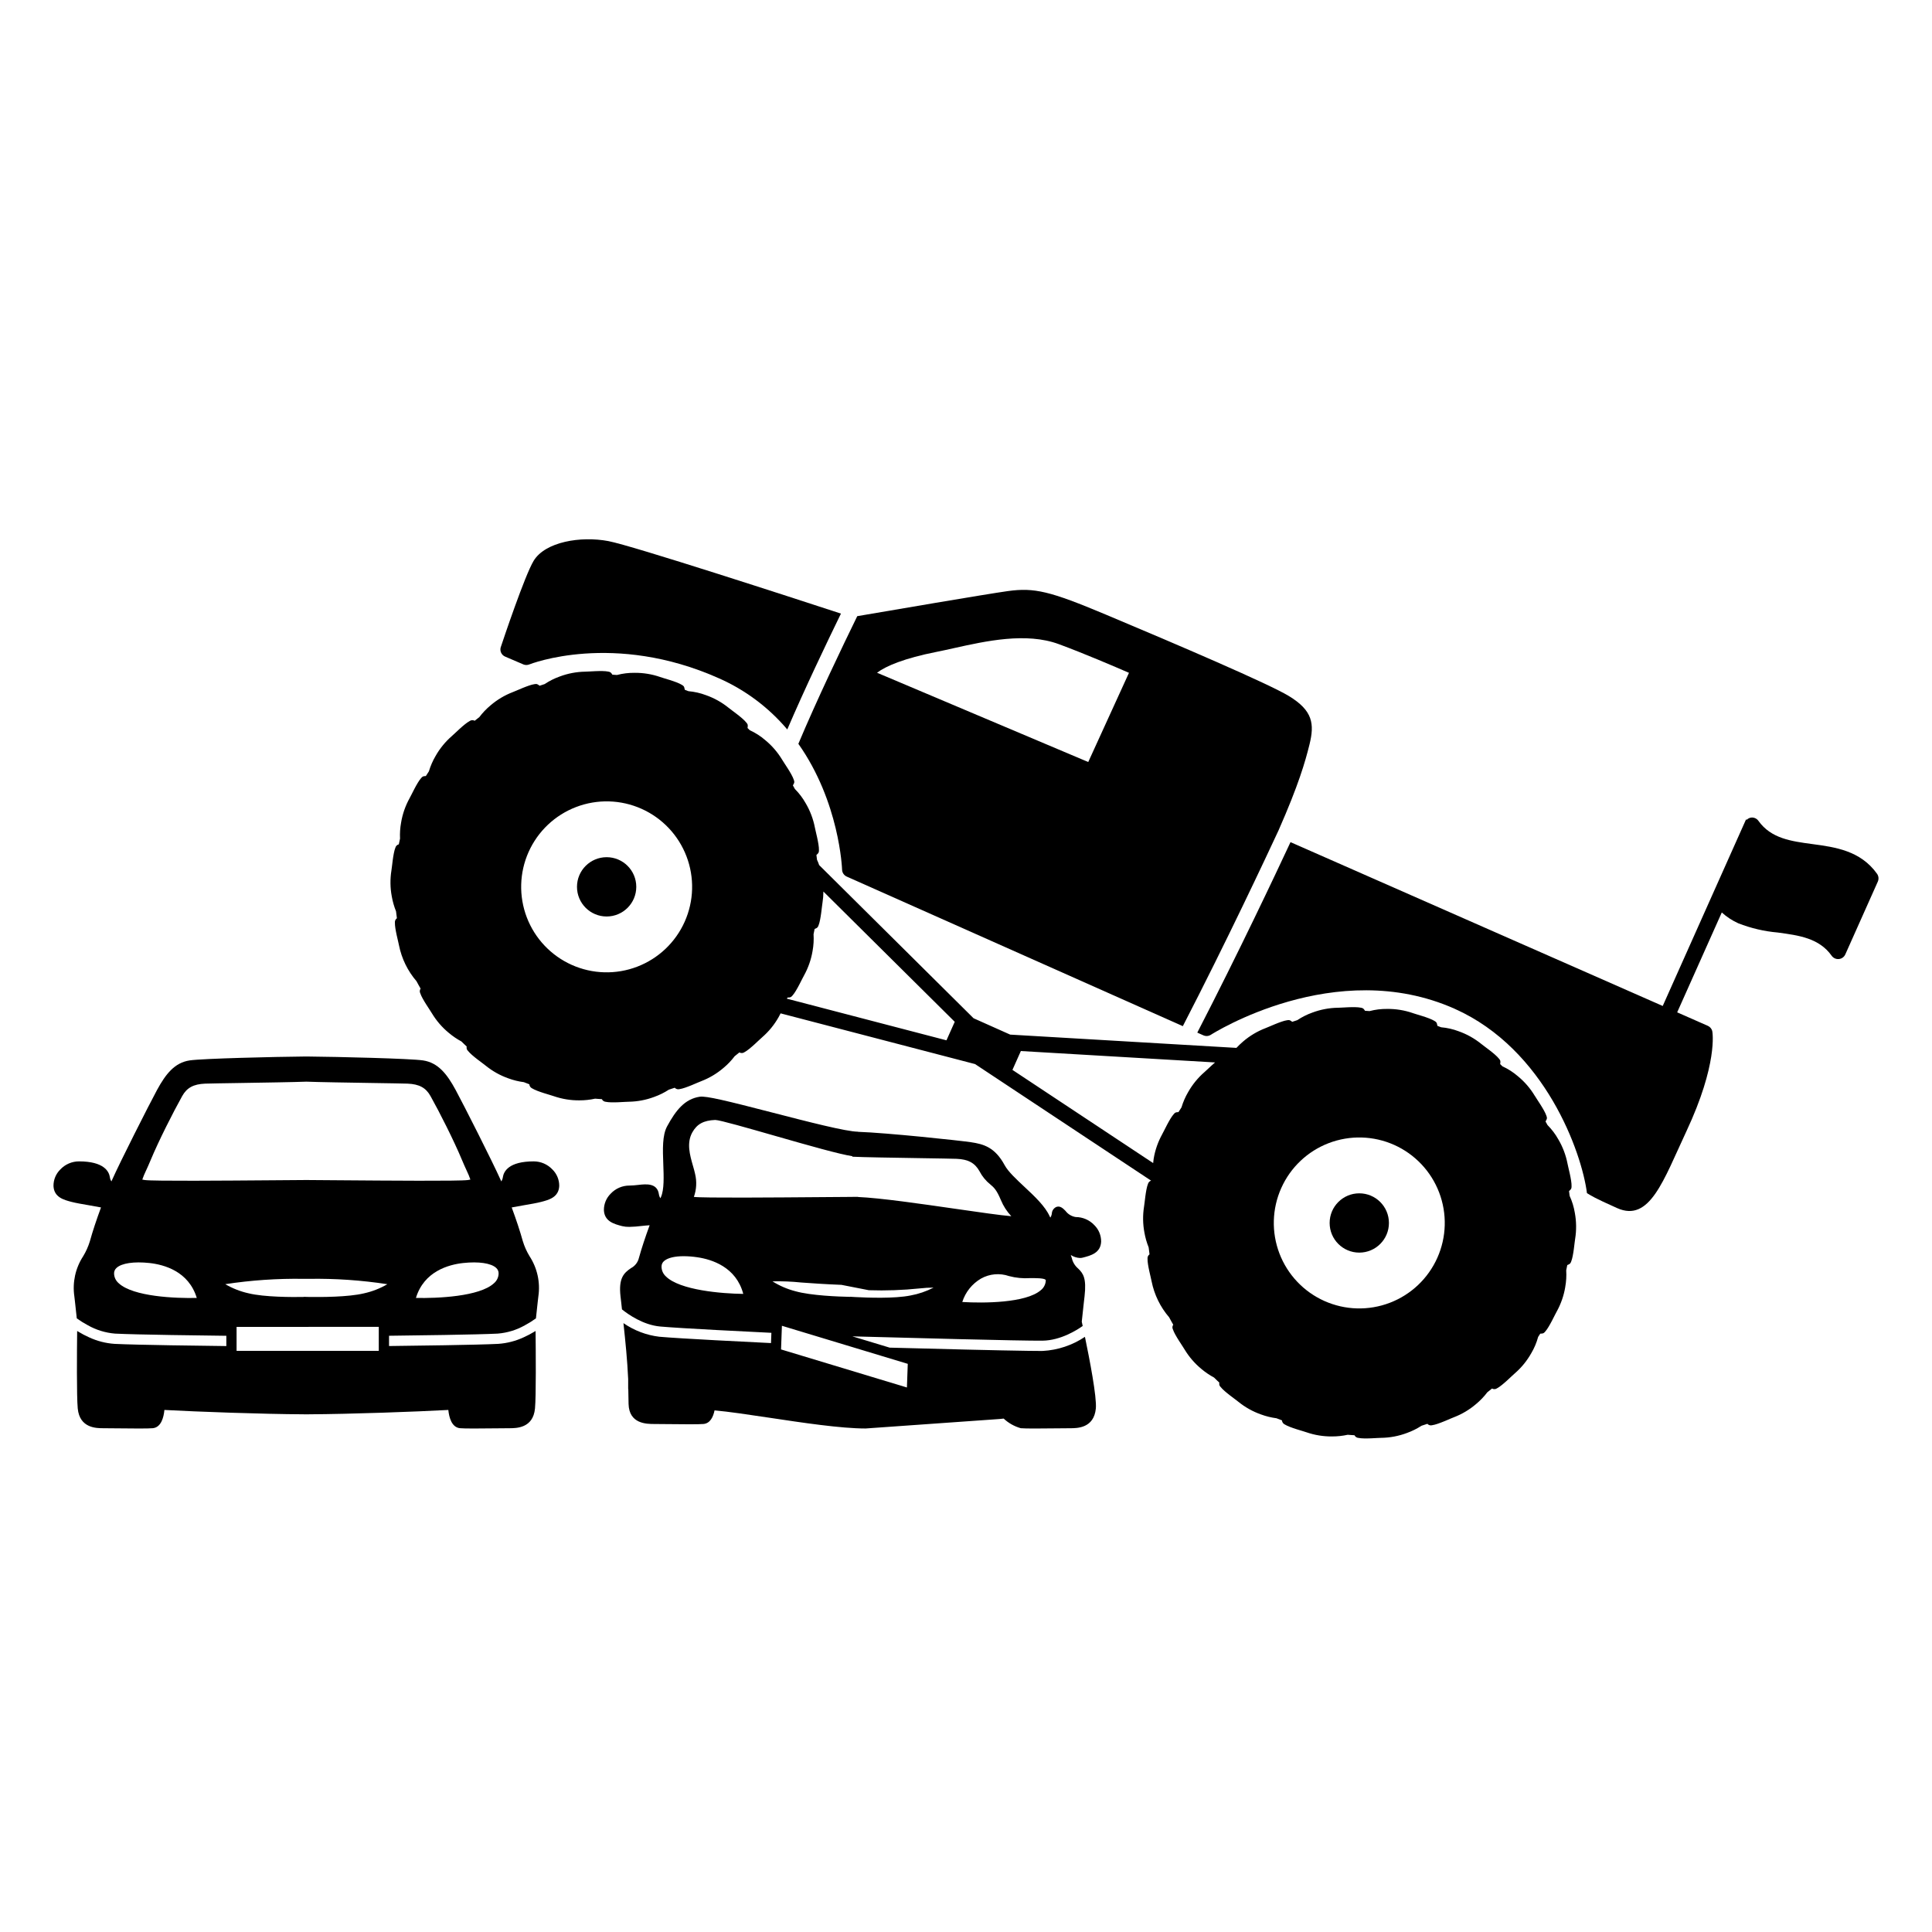
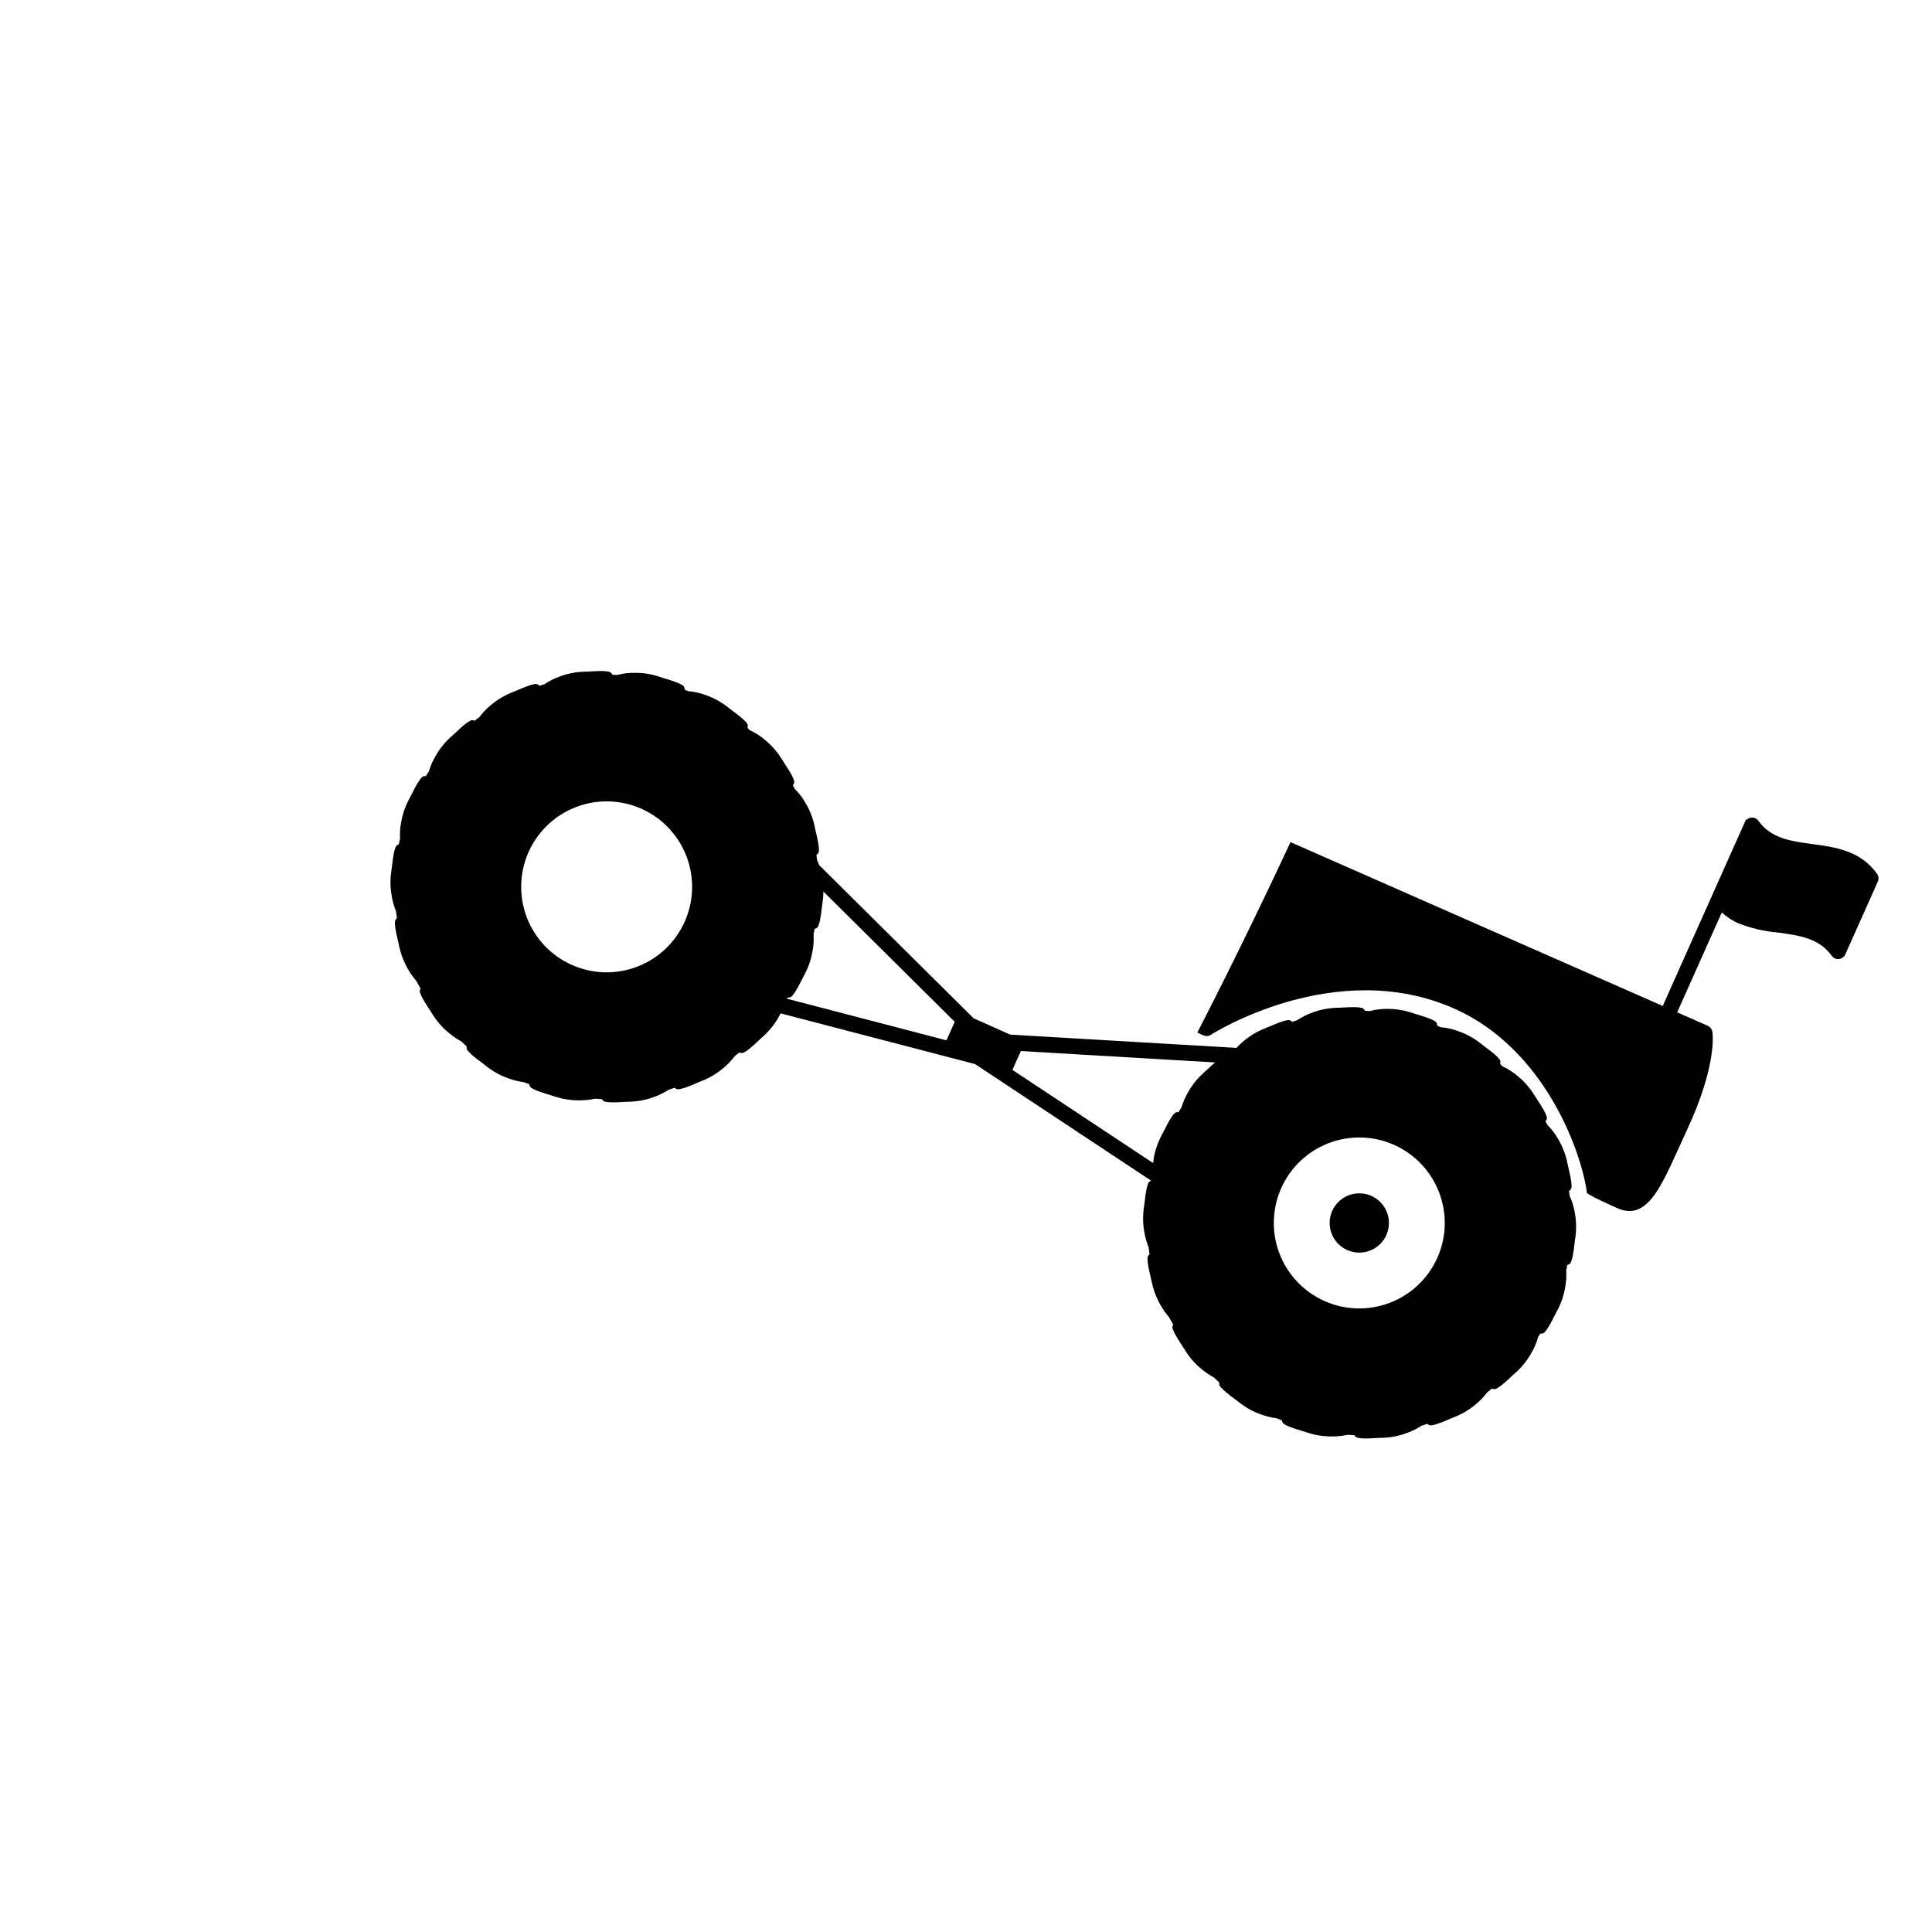
<svg xmlns="http://www.w3.org/2000/svg" fill="#000000" width="800px" height="800px" version="1.1" viewBox="144 144 512 512">
  <g>
-     <path d="m290.4 453.93c-1.281-1.371-3.074-2.148-4.953-2.152-6.606 0-7.965 2.648-8.191 4.227-0.055 0.387-0.195 0.754-0.414 1.078-0.047-0.105-0.094-0.23-0.141-0.332-2.129-4.781-9.805-19.934-11.945-23.891-2.312-4.273-4.668-7.238-8.645-7.84-3.375-0.504-22.883-0.965-30.203-1.027l-1.445-0.008v0.008c-7.324 0.062-26.832 0.52-30.203 1.027-3.969 0.598-6.328 3.566-8.648 7.84-2.148 3.973-9.828 19.137-11.938 23.891-0.047 0.105-0.094 0.227-0.141 0.332-0.219-0.32-0.359-0.691-0.41-1.078-0.23-1.578-1.594-4.227-8.195-4.227h-0.004c-1.879 0.004-3.672 0.785-4.953 2.156-1.168 1.152-1.816 2.727-1.797 4.367 0.137 3.008 2.746 3.684 4.84 4.227 1.113 0.289 2.848 0.59 4.578 0.883 1.125 0.191 2.246 0.387 3.176 0.574-1.16 3.141-2.219 6.301-2.945 8.934-0.426 1.41-1.031 2.758-1.797 4.016-2.039 3.133-2.867 6.906-2.324 10.609l0.172 1.488c0.168 1.48 0.309 2.898 0.473 4.348 0.934 0.676 1.914 1.285 2.934 1.828 2.207 1.25 4.664 2.004 7.195 2.211 5.488 0.289 24.297 0.52 29.504 0.578v2.723c-5.25-0.059-24.027-0.289-29.645-0.582-2.324-0.16-4.594-0.742-6.707-1.723-1-0.445-1.969-0.953-2.902-1.523-0.094-0.059-0.191-0.113-0.281-0.172-0.059 5.266-0.152 17.355 0.156 20.547 0.508 5.227 4.941 5.227 6.832 5.227l2.762 0.023c2.41 0.027 4.719 0.051 6.566 0.051 1.797 0 3.156-0.02 3.734-0.082 2.211-0.234 2.883-2.856 3.074-4.836 8.637 0.473 25.883 1.098 36.898 1.152v0.004c0.461-0.004 0.961 0 1.445 0v-0.004c11.02-0.055 28.266-0.68 36.898-1.152 0.199 1.98 0.879 4.602 3.078 4.836 0.578 0.059 1.934 0.082 3.727 0.082 1.848 0 4.156-0.023 6.566-0.051l2.762-0.023c1.898 0 6.336 0 6.832-5.227 0.309-3.191 0.211-15.281 0.156-20.547-0.09 0.059-0.188 0.113-0.281 0.172h-0.004c-0.934 0.57-1.902 1.078-2.898 1.523-2.113 0.977-4.387 1.562-6.711 1.723-5.402 0.285-22.934 0.504-28.941 0.574v-2.723c6.016-0.07 23.531-0.293 28.801-0.57 2.531-0.203 4.988-0.957 7.199-2.207 1.016-0.543 1.996-1.152 2.93-1.828 0.16-1.453 0.305-2.879 0.473-4.363l0.172-1.477c0.543-3.703-0.285-7.477-2.324-10.617-0.766-1.254-1.371-2.602-1.797-4.008-0.727-2.629-1.781-5.789-2.945-8.934 0.93-0.188 2.055-0.383 3.176-0.574 1.73-0.293 3.465-0.594 4.578-0.883 2.094-0.539 4.703-1.219 4.84-4.227 0.02-1.641-0.629-3.215-1.797-4.371zm-15.5 30.148c-3.82 3.539-15.012 4.012-20.672 3.887 2.137-7.062 8.668-8.836 12.539-9.254 4.094-0.441 7.352 0.039 8.715 1.289h-0.004c0.441 0.383 0.684 0.945 0.66 1.527-0.031 0.988-0.48 1.914-1.238 2.551zm-99.43 0c-0.758-0.637-1.207-1.562-1.238-2.551-0.023-0.582 0.219-1.145 0.66-1.527 1.363-1.25 4.617-1.73 8.715-1.289 3.867 0.422 10.398 2.195 12.539 9.254-5.652 0.141-16.852-0.34-20.676-3.887zm68.91 11.555v6.356l-37.684 0.004v-6.356zm-18.469-7.926-1.445-0.035v0.035c-3.039 0.055-10.363 0.055-14.555-0.957-2.184-0.48-4.281-1.301-6.211-2.43 6.871-1.051 13.816-1.523 20.766-1.414l1.445 0.004v-0.004c6.941-0.109 13.883 0.367 20.746 1.422-1.926 1.125-4.019 1.941-6.199 2.422-4.184 1.008-11.496 1-14.547 0.957zm-1.441-30.992v0.008c-2.207 0.012-5.113 0.035-8.363 0.062-12.457 0.094-31.289 0.25-33.715-0.059-0.23-0.027-0.457-0.07-0.684-0.125 0.273-0.797 0.598-1.578 0.969-2.336 0.367-0.797 0.797-1.734 1.254-2.844 2.148-5.148 5.91-12.578 8.355-16.957 1.238-2.211 3-3.164 6.09-3.289 1.055-0.043 4.891-0.102 9.402-0.172 6.41-0.102 14.25-0.227 17.41-0.352 3.16 0.125 11.004 0.25 17.418 0.352 4.508 0.07 8.344 0.129 9.398 0.172 3.086 0.125 4.844 1.078 6.082 3.289 2.43 4.34 6.184 11.754 8.352 16.957 0.461 1.105 0.891 2.047 1.258 2.844 0.367 0.758 0.691 1.539 0.965 2.336-0.227 0.055-0.453 0.098-0.684 0.125-2.422 0.309-21.254 0.152-33.711 0.059-3.25-0.027-6.152-0.051-8.363-0.062v-0.008c-0.445 0.004-0.977 0-1.434 0z" />
-     <path d="m420.36 502.01c-0.23 0.004-0.523 0.008-0.859 0.008-0.094 0-0.246 0-0.348-0.004-0.012 0-0.02-0.004-0.035-0.004-0.469-0.008-1.402-0.016-2.516-0.02-7.856-0.102-24.492-0.523-36.832-0.852l-9.883-2.988c12.57 0.344 45.312 1.223 50.434 1.141 4.762-0.074 9.055-2.793 10.605-3.891-0.109-0.5-0.188-0.863-0.246-1.137 0.191-1.738 0.363-3.453 0.566-5.231l0.172-1.488c0.543-4.812-0.336-6.062-1.746-7.418h-0.008c-0.82-0.715-1.391-1.676-1.625-2.738-0.082-0.293-0.18-0.523-0.266-0.793 0.723 0.469 1.559 0.738 2.422 0.785 0.262-0.004 0.523-0.035 0.777-0.102 2.094-0.539 4.703-1.219 4.84-4.227 0.02-1.641-0.629-3.219-1.793-4.371-1.285-1.371-3.078-2.148-4.957-2.152-1.074-0.172-2.039-0.754-2.688-1.625-0.645-0.66-1.387-1.402-2.398-1.066-0.723 0.309-1.199 1.004-1.23 1.785-0.051 0.375-0.184 0.734-0.395 1.051-0.051-0.113-0.109-0.188-0.16-0.305-1.207-2.711-4.016-5.332-6.727-7.867-2.113-1.977-4.301-4.016-5.219-5.715-2.586-4.777-5.578-5.586-8.945-6.09-3.004-0.449-22.168-2.492-29.902-2.754v-0.031c-3.098 0-13.523-2.695-22.723-5.074-12.035-3.109-17.492-4.445-19.23-4.195-3.969 0.598-6.328 3.566-8.648 7.84-1.297 2.398-1.164 6.094-1.016 10.008 0.125 3.324 0.258 6.766-0.617 8.73-0.047 0.105-0.094 0.227-0.141 0.332l0.004-0.004c-0.219-0.32-0.363-0.691-0.414-1.078-0.438-3.019-3.441-2.684-5.418-2.461-0.797 0.102-1.598 0.16-2.398 0.176-1.879 0-3.676 0.781-4.957 2.152-1.168 1.152-1.816 2.731-1.797 4.371 0.137 3.004 2.746 3.684 4.84 4.227 0.621 0.145 1.258 0.211 1.898 0.199 1.082-0.023 2.16-0.102 3.234-0.238 0.719-0.078 1.48-0.156 2.148-0.191-1.121 3.055-2.141 6.121-2.848 8.684v-0.004c-0.277 1.148-1.035 2.121-2.078 2.672-1.918 1.293-3.336 2.668-2.793 7.488l0.172 1.477c0.078 0.676 0.141 1.312 0.215 1.98 1.598 1.289 5.578 4.129 10.137 4.539 5.473 0.492 24.258 1.418 29.461 1.668l-0.102 2.719c-5.242-0.254-24-1.176-29.602-1.68h-0.004c-3.41-0.41-6.672-1.648-9.5-3.606 0.539 4.957 1.027 9.848 1.254 14.844v2.598l0.031 0.031c0.02 1.391 0.043 2.727 0.074 3.934 0.125 5.305 4.781 5.324 6.816 5.324h0.02l2.762 0.023c2.41 0.023 4.723 0.051 6.566 0.051 1.797 0 3.148-0.023 3.727-0.082 1.758-0.184 2.547-1.906 2.894-3.602 3.715 0.332 8.871 1.098 14.387 1.926 8.949 1.348 19.09 2.871 25.621 2.871h0.02l35.512-2.512c0.367-0.02 0.715-0.082 1.078-0.113l0.004 0.004c1.285 1.199 2.84 2.07 4.531 2.547 0.578 0.059 1.934 0.082 3.727 0.082 1.848 0 4.156-0.023 6.566-0.051l2.766-0.023c1.891 0 6.324 0 6.832-5.227 0.289-3.004-1.66-13.074-2.891-19h0.008c-3.32 2.231-7.18 3.523-11.168 3.742zm-51.078-14.359v0.031c-3.051-0.059-10.359-0.328-14.512-1.496-2.141-0.555-4.184-1.438-6.055-2.613 2.531-0.062 5.066 0.035 7.582 0.301 2.859 0.207 6.43 0.461 10.695 0.625l7.266 1.422h0.004c4.492 0.148 8.992-0.012 13.469-0.477 1.219-0.141 2.449-0.215 3.676-0.215-1.922 0.996-3.981 1.699-6.106 2.086-4.215 0.863-11.527 0.59-14.574 0.422zm-48.824-5.402h-0.004c-0.73-0.664-1.145-1.609-1.141-2.602v-0.004 0.004c-0.004-0.582 0.258-1.137 0.715-1.496 0.961-0.816 2.793-1.246 5.152-1.246 1.207 0.008 2.41 0.102 3.602 0.281 3.856 0.562 10.312 2.574 12.191 9.711-5.66-0.07-16.828-0.965-20.52-4.648zm50.941-21.027v-0.039c-0.441 0.004-0.957 0.008-1.434 0v0.008c-2.152 0.012-4.965 0.035-8.121 0.059-12.555 0.102-31.516 0.254-33.957-0.055h-0.004c0.699-1.957 0.812-4.074 0.324-6.094-0.137-0.66-0.348-1.391-0.574-2.176-0.809-2.828-1.73-6.027-0.16-8.836 1.238-2.215 3.004-3.168 6.078-3.289 1.152 0 8.758 2.184 15.477 4.109 10.098 2.898 17.418 4.957 20.855 5.496l-0.004 0.133c2.398 0.141 11.254 0.277 18.375 0.391 4.441 0.07 8.199 0.129 9.242 0.172 3.086 0.125 4.844 1.078 6.082 3.289v0.004c0.707 1.363 1.695 2.566 2.898 3.523 0.871 0.734 1.625 1.367 2.766 4.106 0.652 1.586 1.59 3.035 2.762 4.285-2.816-0.227-8.809-1.094-14.645-1.938-9.445-1.363-20.051-2.898-25.961-3.152zm32.566 21.621c2.269-1.277 4.977-1.52 7.438-0.668 1.816 0.484 3.703 0.664 5.578 0.539 1.414-0.004 3.672-0.023 4.125 0.449 0.035 0.082 0.051 0.172 0.035 0.258-0.066 0.984-0.547 1.895-1.328 2.504-3.953 3.402-15.16 3.465-20.801 3.117h0.004c0.824-2.606 2.59-4.816 4.949-6.199zm-19.621 28.855-33.359-10.086 0.23-6.266 33.352 10.086z" />
-     <path d="m491.02 341.33c1.363-5.504 0.898-9.004-5.441-12.867-5.336-3.246-29.371-13.547-48.59-21.617-14.75-6.188-18.867-7.176-25.922-6.199-5.492 0.762-32.32 5.348-39.887 6.644-3.945 8.07-10.75 22.27-15.605 33.828 10.898 15.426 11.578 33.078 11.586 33.332h-0.004c0.02 0.805 0.504 1.523 1.238 1.855l89.066 39.637c11.543-22.348 22.09-44.832 25.375-51.902 5.316-12.082 7.035-18.078 8.184-22.711zm-58.625 4.613-55.969-23.66c2.344-1.785 7.277-3.852 15.719-5.519 1.418-0.277 2.957-0.621 4.582-0.984 8.555-1.902 19.207-4.273 27.871-1.074 6.731 2.484 14.922 6.004 18.59 7.598z" />
-     <path d="m366.86 306.61c-12.496-4.086-55.234-17.996-61.625-19.211-7.336-1.395-16.754 0.18-19.812 5.219-2.348 3.875-8.051 20.891-8.691 22.816h-0.004c-0.363 1.031 0.148 2.168 1.16 2.582l4.777 2.047-0.004 0.004c0.516 0.219 1.098 0.223 1.617 0.012 0.223-0.09 22.309-8.801 50.289 3.695 6.969 3.09 13.148 7.719 18.07 13.539 4.574-10.672 10.453-22.977 14.223-30.703z" />
    <path d="m641.44 375.57c-4.387-6.168-11.164-7.078-17.145-7.879-5.633-0.758-10.957-1.473-14.293-6.16-0.434-0.609-1.164-0.941-1.91-0.867-0.449 0.059-0.867 0.266-1.184 0.586l-0.195-0.086-0.324 0.727-8.617 19.293-13.133 29.41-98.641-43.418c-3.867 8.297-13.836 29.426-24.703 50.48l1.625 0.723-0.004-0.004c0.648 0.289 1.398 0.23 1.988-0.156 0.328-0.211 32.98-20.98 64.609-6.875l0.023 0.012c23.934 10.688 33.656 38.051 35.023 48.836 1.27 0.758 1.766 1.184 7.992 3.965 8.652 3.863 12.281-7.363 18.363-20.352 8.328-17.785 6.945-26.215 6.844-26.586l0.004-0.004c-0.168-0.602-0.594-1.098-1.164-1.355l-0.008-0.004-8.121-3.574 11.824-26.473h-0.008c1.301 1.184 2.781 2.152 4.383 2.875 3.352 1.309 6.871 2.133 10.453 2.445 5.637 0.762 10.961 1.477 14.289 6.156v0.004c0.438 0.609 1.164 0.941 1.91 0.867 0.75-0.074 1.398-0.543 1.703-1.227l8.617-19.293v-0.004c0.301-0.676 0.223-1.461-0.203-2.062z" />
-     <path d="m312.62 379.02c0 4.34-3.516 7.859-7.856 7.859-4.34 0-7.856-3.519-7.856-7.859 0-4.336 3.516-7.856 7.856-7.856 4.34 0 7.856 3.519 7.856 7.856" />
    <path d="m558.8 485.09c0.27-1.465 0.355-2.957 0.262-4.441 0.105-0.465 0.188-0.93 0.281-1.391 0.824-0.309 0.855-0.492 1.051-0.98 0.605-1.484 0.891-5.231 1.039-6.008l0.004-0.004c0.359-2.277 0.328-4.602-0.094-6.867-0.254-1.547-0.715-3.051-1.371-4.473-0.055-0.426-0.098-0.855-0.16-1.277 0.688-0.582 0.648-0.766 0.668-1.297 0.059-1.605-0.949-5.219-1.078-6.004-0.441-2.262-1.266-4.434-2.438-6.418-0.777-1.383-1.734-2.652-2.852-3.773-0.168-0.32-0.355-0.629-0.527-0.949 0.52-0.883 0.395-1 0.223-1.531-0.492-1.527-2.68-4.578-3.066-5.273l-0.004 0.008c-1.184-1.98-2.703-3.738-4.484-5.203-1.23-1.062-2.609-1.945-4.09-2.621-0.207-0.191-0.395-0.402-0.605-0.59 0.164-0.934 0.008-1.02-0.324-1.445-0.984-1.266-4.082-3.387-4.684-3.906-1.793-1.449-3.82-2.586-5.996-3.352-1.492-0.566-3.059-0.922-4.652-1.059-0.324-0.133-0.648-0.246-0.973-0.375-0.168-1.012-0.344-1.027-0.812-1.32-1.359-0.855-4.996-1.785-5.738-2.066l0.004-0.004c-2.18-0.75-4.473-1.125-6.781-1.098-1.566-0.02-3.133 0.172-4.648 0.574-0.402-0.02-0.809-0.074-1.211-0.082-0.422-0.695-0.617-0.711-1.117-0.82-1.57-0.336-5.305 0.031-6.098 0.02v-0.004c-2.309 0.039-4.59 0.477-6.75 1.285-1.406 0.5-2.746 1.176-3.988 2.004-0.449 0.137-0.895 0.293-1.34 0.441-0.676-0.555-0.852-0.488-1.371-0.418-1.59 0.219-4.977 1.844-5.723 2.102h-0.004c-2.152 0.828-4.148 2.016-5.898 3.516-0.629 0.539-1.227 1.109-1.793 1.707l-59.953-3.519-9.707-4.336-40.914-40.586h-0.004c-0.16-0.477-0.348-0.945-0.566-1.398-0.055-0.426-0.098-0.855-0.16-1.277 0.688-0.582 0.648-0.766 0.668-1.297 0.059-1.605-0.949-5.219-1.078-6.004-0.441-2.266-1.266-4.438-2.438-6.422-0.777-1.379-1.734-2.648-2.856-3.769-0.168-0.32-0.355-0.629-0.527-0.949 0.52-0.883 0.395-1 0.223-1.531-0.492-1.527-2.68-4.578-3.066-5.273v0.004c-1.188-1.977-2.703-3.734-4.484-5.199-1.23-1.066-2.609-1.949-4.09-2.625-0.207-0.191-0.395-0.402-0.605-0.59 0.164-0.934 0.008-1.02-0.324-1.445-0.984-1.266-4.082-3.387-4.684-3.906v0.004c-1.793-1.453-3.82-2.586-5.996-3.352-1.496-0.566-3.059-0.922-4.652-1.059-0.324-0.133-0.648-0.246-0.973-0.375-0.168-1.012-0.344-1.027-0.812-1.32-1.359-0.855-4.996-1.785-5.738-2.066l0.004-0.004c-2.18-0.754-4.473-1.125-6.781-1.102-1.566-0.016-3.133 0.176-4.648 0.574-0.402-0.02-0.809-0.074-1.211-0.082-0.422-0.695-0.617-0.711-1.117-0.82-1.57-0.336-5.305 0.031-6.098 0.02h-0.004c-2.305 0.039-4.586 0.473-6.746 1.285-1.406 0.5-2.746 1.172-3.988 2.004-0.449 0.137-0.895 0.293-1.34 0.441-0.676-0.555-0.852-0.488-1.371-0.418-1.59 0.219-4.977 1.844-5.723 2.102h-0.004c-2.152 0.824-4.148 2.016-5.898 3.516-1.109 0.918-2.106 1.965-2.973 3.113-0.418 0.312-0.824 0.645-1.234 0.969-0.438-0.246-0.98-0.203-1.379 0.105-1.418 0.75-4.043 3.434-4.66 3.934h0.004c-1.742 1.512-3.211 3.312-4.344 5.32-0.746 1.27-1.332 2.625-1.754 4.035-0.27 0.418-0.547 0.828-0.809 1.258-0.852 0.012-0.922 0.184-1.273 0.57-1.078 1.191-2.625 4.609-3.031 5.289l0.004-0.004c-1.121 2.019-1.887 4.211-2.262 6.488-0.254 1.398-0.348 2.824-0.281 4.246-0.117 0.504-0.223 1.004-0.324 1.508v-0.004c-0.453 0.117-0.805 0.473-0.918 0.926-0.605 1.484-0.891 5.231-1.039 6.008-0.363 2.277-0.332 4.602 0.094 6.867 0.234 1.352 0.613 2.672 1.125 3.945 0.07 0.617 0.141 1.234 0.234 1.844-0.375 0.266-0.574 0.711-0.527 1.164-0.059 1.605 0.949 5.219 1.078 6.004v-0.004c0.703 3.523 2.305 6.801 4.644 9.523 0.332 0.668 0.73 1.305 1.086 1.961h0.004c-0.266 0.371-0.297 0.863-0.078 1.266 0.492 1.527 2.68 4.578 3.066 5.273v-0.004c1.188 1.977 2.703 3.738 4.484 5.199 1.035 0.871 2.156 1.637 3.348 2.277 0.469 0.441 0.906 0.91 1.391 1.336-0.109 0.43 0.035 0.887 0.367 1.18 0.984 1.266 4.082 3.387 4.684 3.906 1.793 1.449 3.82 2.586 5.996 3.352 1.324 0.488 2.703 0.828 4.106 1.008 0.48 0.203 0.969 0.371 1.449 0.562 0.031 0.477 0.32 0.895 0.754 1.09 1.359 0.855 4.996 1.785 5.738 2.066 2.18 0.75 4.473 1.125 6.777 1.102 1.398 0.004 2.789-0.145 4.156-0.445 0.598 0.031 1.199 0.109 1.793 0.125 0.199 0.406 0.594 0.676 1.043 0.707 1.57 0.34 5.305-0.031 6.098-0.02 2.309-0.039 4.59-0.473 6.746-1.285 1.359-0.484 2.66-1.129 3.867-1.914 0.523-0.16 1.039-0.336 1.555-0.512 0.332 0.355 0.836 0.496 1.305 0.363 1.59-0.219 4.977-1.844 5.723-2.102 2.152-0.828 4.148-2.016 5.898-3.516 1.102-0.914 2.094-1.953 2.957-3.094 0.426-0.32 0.832-0.672 1.25-1.008 0.445 0.254 0.996 0.215 1.398-0.094 1.418-0.75 4.043-3.434 4.66-3.934v-0.004c1.742-1.512 3.211-3.309 4.344-5.32 0.199-0.359 0.359-0.68 0.523-1l51.539 13.441 46.648 30.891h-0.004c-0.398 0.137-0.707 0.457-0.824 0.863-0.605 1.484-0.891 5.231-1.039 6.008-0.363 2.281-0.332 4.602 0.094 6.867 0.234 1.352 0.613 2.676 1.125 3.945 0.07 0.617 0.141 1.234 0.234 1.844v0.004c-0.375 0.262-0.574 0.707-0.527 1.16-0.059 1.605 0.949 5.219 1.078 6.004 0.703 3.519 2.305 6.801 4.644 9.52 0.332 0.668 0.73 1.305 1.086 1.961h0.004c-0.266 0.371-0.297 0.863-0.078 1.266 0.492 1.527 2.68 4.578 3.066 5.273 1.188 1.977 2.703 3.734 4.484 5.199 1.035 0.871 2.16 1.633 3.348 2.273 0.469 0.441 0.906 0.91 1.391 1.336h0.004c-0.113 0.434 0.031 0.891 0.363 1.18 0.984 1.266 4.082 3.387 4.684 3.906 1.793 1.453 3.82 2.586 5.996 3.352 1.324 0.488 2.703 0.828 4.106 1.012 0.48 0.203 0.969 0.371 1.449 0.562 0.031 0.473 0.32 0.891 0.754 1.086 1.359 0.855 4.996 1.785 5.738 2.066 2.18 0.754 4.473 1.125 6.777 1.102 1.398 0.004 2.789-0.145 4.156-0.441 0.598 0.031 1.199 0.109 1.793 0.125 0.199 0.402 0.594 0.672 1.043 0.703 1.57 0.34 5.305-0.031 6.098-0.02v0.004c2.309-0.039 4.59-0.477 6.746-1.285 1.359-0.488 2.66-1.133 3.871-1.918 0.523-0.16 1.039-0.336 1.555-0.512 0.328 0.359 0.832 0.5 1.301 0.363 1.59-0.219 4.977-1.844 5.723-2.102 2.152-0.824 4.148-2.016 5.898-3.516 1.102-0.914 2.094-1.953 2.961-3.094 0.426-0.32 0.832-0.672 1.25-1.008l-0.004 0.004c0.445 0.254 0.996 0.215 1.398-0.098 1.418-0.75 4.043-3.434 4.66-3.934 1.742-1.512 3.211-3.312 4.344-5.32 0.801-1.352 1.418-2.809 1.828-4.324 0.184-0.289 0.375-0.57 0.555-0.863 0.91-0.004 0.973-0.176 1.332-0.57 1.078-1.191 2.625-4.609 3.031-5.289v0.004c1.117-2.019 1.883-4.211 2.262-6.488zm-263.27-85.379c-5.484-2.449-9.773-6.981-11.922-12.59-2.144-5.613-1.977-11.848 0.473-17.332 2.453-5.488 6.981-9.773 12.594-11.922 5.609-2.148 11.844-1.977 17.332 0.473 5.484 2.449 9.773 6.981 11.918 12.59 2.148 5.613 1.977 11.848-0.473 17.332-2.449 5.488-6.977 9.773-12.59 11.922-5.609 2.148-11.844 1.977-17.332-0.473zm99.293 19.984-42.301-11.035c0.062-0.098 0.129-0.195 0.191-0.297 0.91-0.004 0.973-0.176 1.332-0.57 1.078-1.191 2.625-4.609 3.031-5.289 1.117-2.016 1.883-4.211 2.262-6.484 0.27-1.465 0.355-2.957 0.262-4.441 0.105-0.465 0.188-0.93 0.281-1.391 0.824-0.309 0.855-0.492 1.051-0.98 0.605-1.484 0.891-5.231 1.039-6.008l0.004-0.008c0.152-0.969 0.23-1.945 0.23-2.93l34.809 34.527zm19.715 2.84 51.465 3.023c-1.195 1.027-2.406 2.234-2.801 2.555l0.004-0.004c-1.742 1.512-3.211 3.312-4.344 5.32-0.742 1.27-1.332 2.625-1.754 4.035-0.27 0.418-0.547 0.828-0.809 1.258-0.852 0.012-0.922 0.184-1.273 0.57-1.078 1.191-2.625 4.609-3.031 5.289h0.004c-1.121 2.016-1.887 4.211-2.262 6.484-0.074 0.453-0.086 0.777-0.133 1.168l-37.297-24.699zm80.449 66.25v-0.004c-5.484-2.449-9.773-6.977-11.922-12.59-2.144-5.609-1.977-11.844 0.477-17.332 2.449-5.484 6.977-9.773 12.59-11.922 5.609-2.144 11.844-1.977 17.332 0.473 5.484 2.453 9.773 6.981 11.918 12.594 2.148 5.609 1.977 11.844-0.473 17.332-2.449 5.484-6.977 9.773-12.59 11.918-5.609 2.148-11.844 1.977-17.332-0.473z" />
    <path d="m512.08 468.1c0 4.34-3.516 7.856-7.856 7.856-4.34 0-7.856-3.516-7.856-7.856s3.516-7.856 7.856-7.856c4.34 0 7.856 3.516 7.856 7.856" />
  </g>
</svg>